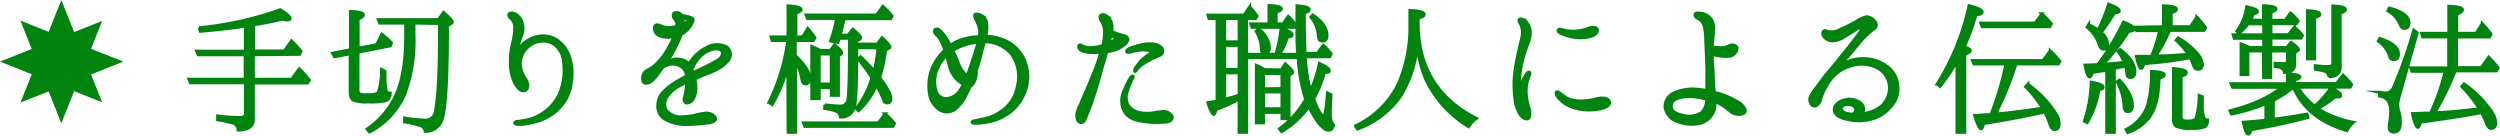
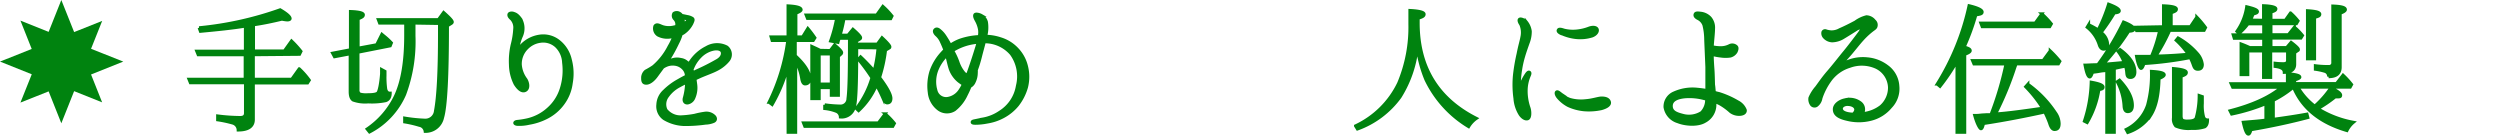
<svg xmlns="http://www.w3.org/2000/svg" viewBox="0 0 478.57 25.97">
  <defs>
    <style>.cls-1{isolation:isolate;}.cls-2,.cls-4{fill:#00830f;}.cls-2,.cls-3{mix-blend-mode:multiply;}.cls-4{stroke:#00830f;stroke-miterlimit:10;stroke-width:0.57px;}</style>
  </defs>
  <g class="cls-1">
    <g id="レイヤー_2" data-name="レイヤー 2">
      <g id="イメージ">
        <polygon class="cls-2" points="23.6 11.79 17.43 9.34 19.56 4 14.19 6.14 11.74 0 9.31 6.1 3.91 3.94 6.07 9.37 0 11.79 6.08 14.22 3.91 19.64 9.31 17.49 11.74 23.6 14.19 17.45 19.55 19.59 17.43 14.26 23.6 11.79" />
        <g class="cls-3">
          <path class="cls-4" d="M48.5,10.48v4.68h7.35l1.43-2a15,15,0,0,1,1.93,2.19l-.34.54H48.5v7c0,1.32-1,2-2.91,2a1.41,1.41,0,0,0-1-1.32,22.59,22.59,0,0,0-2.93-.63v-.75a35.78,35.78,0,0,0,4.33.3c.66,0,1-.27,1-.84V15.85H36.44l-.28-.69H46.93V10.48h-9l-.28-.69h9.32V5c-2.37.39-5.24.69-8.61,1l-.25-.69A64.69,64.69,0,0,0,53.63,1.87c1.28.75,1.91,1.32,1.91,1.68,0,.15-.17.27-.57.27a7.29,7.29,0,0,1-1-.15c-1.74.42-3.56.81-5.44,1.08v5h5.9l1.37-1.92a18.4,18.4,0,0,1,1.82,2l-.28.57Z" />
          <path class="cls-4" d="M68.53,10v7.23a.84.84,0,0,0,.37.78,4.73,4.73,0,0,0,1.54.12c1.06,0,1.69-.12,1.91-.39s.54-1.59.69-3.6c0-.36,0-.66,0-.84l.66.36v.69a17.51,17.51,0,0,0,.14,2.7c.12.54.4.81.86.78,0,.78-.32,1.26-.86,1.44a13.18,13.18,0,0,1-3.36.24,6.79,6.79,0,0,1-2.88-.36c-.4-.27-.57-.81-.57-1.65V10.3l-3,.57-.37-.69,3.42-.66V2.2c1.65.06,2.48.27,2.48.63s-.31.48-1,.78V9.22l3.54-.66,1-2,.4.33a13,13,0,0,1,1.43,1.32l-.23.57ZM79.25,4.42V6.88a29,29,0,0,1-1.79,11.19,14.7,14.7,0,0,1-6.73,7.2l-.46-.57a15.91,15.91,0,0,0,5.39-6.21c1.37-2.85,2-6.78,2-11.7V4.42h-5l-.25-.66H83.92l1-1.38c1.12,1,1.66,1.56,1.66,1.83,0,.12-.09.21-.23.3l-.69.42q0,14.45-.94,17.58a3.32,3.32,0,0,1-3.33,2.64A1.32,1.32,0,0,0,80.3,24a21.36,21.36,0,0,0-2.84-.66V22.6A29.46,29.46,0,0,0,81.3,23a1.94,1.94,0,0,0,2.06-1.77c.51-2.67.77-7.59.77-14.73v-2Z" />
          <path class="cls-4" d="M107.44,17a11.61,11.61,0,0,0,.45-5,4.61,4.61,0,0,0-1.42-3.18,3.71,3.71,0,0,0-3.11-.9,4.37,4.37,0,0,0-2.48,1.26,4.27,4.27,0,0,0-1.28,3.18,5.38,5.38,0,0,0,1.08,2.85c.37.6.6,1.68-.06,2.07s-1.39-.24-2-1.2a8.57,8.57,0,0,1-.91-3.72,13.8,13.8,0,0,1,.34-3.81,15,15,0,0,0,.48-3,2.4,2.4,0,0,0-.65-1.95c-.35-.3-.52-.57-.46-.84s.54-.33.88-.21.72.21,1.37,1.11a3.66,3.66,0,0,1,.17,3.18A8.37,8.37,0,0,0,99.09,10,3.59,3.59,0,0,1,100,8.53a6,6,0,0,1,3.16-1.59,4.76,4.76,0,0,1,3.85,1,6.22,6.22,0,0,1,2.16,3.48,10.29,10.29,0,0,1,.18,4.5,8.32,8.32,0,0,1-1.52,3.84,8.8,8.8,0,0,1-3.24,2.76,11.48,11.48,0,0,1-3.31,1.08,8.08,8.08,0,0,1-2.11.21c-.43,0-.63-.15-.63-.27s.14-.27.52-.3a15.13,15.13,0,0,0,1.73-.27A8.88,8.88,0,0,0,105,20.8,8.49,8.49,0,0,0,107.44,17Z" />
          <path class="cls-4" d="M139.39,11.59a6.85,6.85,0,0,1-2.11,1.68c-.83.45-2.23.93-3.31,1.41l-.91.42c0,.33.08.69.11,1a4.75,4.75,0,0,1-.34,2.61,1.58,1.58,0,0,1-1.17,1c-.6.06-.83-.42-.65-1a11.91,11.91,0,0,0,.42-2.76v-.18a12,12,0,0,0-1.34.66,6.32,6.32,0,0,0-2.28,1.95,2.54,2.54,0,0,0-.31,2.67,3.52,3.52,0,0,0,2.79,1.32,18.4,18.4,0,0,0,2.68-.3,16.14,16.14,0,0,1,1.91-.39,2.14,2.14,0,0,1,1.74.48c.46.36.46.87,0,1.08a4.29,4.29,0,0,1-1.54.33,28.1,28.1,0,0,1-4.1.27,8,8,0,0,1-3.82-1.11,2.86,2.86,0,0,1-1.23-2.7,3.71,3.71,0,0,1,1.23-2.61,12.26,12.26,0,0,1,2.68-2c.48-.27,1-.57,1.56-.84a2.11,2.11,0,0,0-.37-1.2,2.62,2.62,0,0,0-1.82-1.08,3.08,3.08,0,0,0-1.83.3,2.85,2.85,0,0,0-.51.3c-.37.51-.74,1-1.08,1.47-.69,1-1.46,1.56-2.08,1.56s-.69-.42-.69-1a1.69,1.69,0,0,1,.6-1.32,14.2,14.2,0,0,0,1.46-.87,12.36,12.36,0,0,0,3-3.84A12.13,12.13,0,0,0,129,7l-.68.09a3.83,3.83,0,0,1-2.37-.39A1.51,1.51,0,0,1,125.36,5c.34-.48.83-.15,1.46.09a4,4,0,0,0,2.25.06l.43-.09a1.43,1.43,0,0,0-.37-1.44A.89.89,0,0,1,129,2.56a1,1,0,0,1,1.09,0,1.06,1.06,0,0,1,.4.39c.39.06.88.18,1.05.21a2.68,2.68,0,0,1,1,.36c.26.21.12.48-.11,1a4.85,4.85,0,0,1-1.51,1.74,2.1,2.1,0,0,1-.51.27,8.84,8.84,0,0,1-.69,1.71A29.68,29.68,0,0,1,128,11.38a3.68,3.68,0,0,1-.28.45c.23-.09.48-.21.66-.27a3,3,0,0,1,1.93-.18,2.18,2.18,0,0,1,1.51.9,3.59,3.59,0,0,1,.37-.48,7.88,7.88,0,0,1,3.05-2.7A4,4,0,0,1,139.13,9,1.81,1.81,0,0,1,139.39,11.59Zm-8.58-7a3.71,3.71,0,0,1,.37-.21c.42-.24.57-.54.48-.63s-.28-.21-.68-.27c-.12,0-.23,0-.32-.06a2.09,2.09,0,0,1,.15.75A1.46,1.46,0,0,1,130.81,4.57Zm7.38,5.22c-.17-.33-.77-.6-1.77-.36A5,5,0,0,0,134,10.87a6.72,6.72,0,0,0-1.54,2.49l.23.54c.25-.09.48-.24.74-.36a40.83,40.83,0,0,0,3.73-1.89C138.39,11,138.39,10.15,138.19,9.79Z" />
          <path class="cls-4" d="M150.81,12.79a30.18,30.18,0,0,1-3,7.23l-.6-.45a37.58,37.58,0,0,0,3.59-11.82h-3l-.2-.69h3.25V1.12c1.68.09,2.51.33,2.51.75,0,.18-.37.42-1,.66V7.06h1.28l1-1.62A20.46,20.46,0,0,1,156,7.24l-.32.51h-3.44v2.91C154,12.28,155,13.78,155,15.07c0,.63-.32,1-.89,1-.31,0-.54-.36-.65-1.08a10.7,10.7,0,0,0-1.14-3.33V25.33h-1.46Zm17.33,10.74,1.31-1.74a12.59,12.59,0,0,1,1.77,1.83l-.31.57H154.06l-.26-.66ZM164,9.13v1c0,5.88-.14,9.33-.45,10.35a2.51,2.51,0,0,1-2.68,1.92,1.21,1.21,0,0,0-.83-1.11,8.45,8.45,0,0,0-2.17-.51v-.72a25.22,25.22,0,0,0,2.94.24,1.41,1.41,0,0,0,1.51-1.41c.23-1.62.29-5.46.29-11.55h-1.94a4.42,4.42,0,0,0-.26.78l-1.42-.27a26.7,26.7,0,0,0,1.16-4.32h-5.58l-.26-.66h13.51L169,1.21a14.91,14.91,0,0,1,1.76,1.86l-.25.51h-8.95a25.63,25.63,0,0,1-.74,3.15h1.51l.94-1.14c1,.87,1.48,1.41,1.48,1.62s-.08.18-.2.3l-.6.36v.57h4l.89-1.23c1,.93,1.51,1.53,1.51,1.74s-.09.21-.23.3l-.6.36a27.43,27.43,0,0,1-1.14,5.22c1.45,1.92,2.17,3.27,2.17,4,0,.57-.23.87-.72.87-.31,0-.59-.36-.85-1a26,26,0,0,0-1.2-2.4.29.29,0,0,1-.08.18,14.31,14.31,0,0,1-3.34,4.71l-.45-.42a17.75,17.75,0,0,0,3-5.88,36.18,36.18,0,0,0-2.6-3.54l.43-.48c.8.75,1.66,1.65,2.6,2.7a27,27,0,0,0,.74-4.41Zm-5.07.54.83-1.08c.91.75,1.36,1.26,1.36,1.47a.37.37,0,0,1-.11.27l-.51.45v7.47h-1.37V16.78h-2.31v2.1H155.4v-10c.71.33,1.26.57,1.57.75Zm-2.11.66v5.76h2.31V10.33Z" />
          <path class="cls-4" d="M177.89,17.71a9.4,9.4,0,0,1,.31-4,10,10,0,0,1,2.19-3.63c.15-.18.32-.33.49-.51-.23-.6-.46-1.14-.66-1.56a3.65,3.65,0,0,0-.91-1.29c-.31-.27-.6-.72-.34-1s.6-.18.94.12a4.79,4.79,0,0,1,.91,1,18.07,18.07,0,0,1,1.09,1.83,8.45,8.45,0,0,1,1.93-1A12.91,12.91,0,0,1,187.46,7a3.93,3.93,0,0,0,.06-1.29,5.48,5.48,0,0,0-.65-1.83c-.18-.33-.4-.78-.26-1.05s.91-.06,1.22.12a2,2,0,0,1,1,1.26,6.55,6.55,0,0,1-.14,2.73,9.28,9.28,0,0,1,2.82.48,7.25,7.25,0,0,1,3.28,2.07,7.17,7.17,0,0,1,1.71,3.21,8.15,8.15,0,0,1,0,4,9.86,9.86,0,0,1-1.74,3.42A9,9,0,0,1,192,22.36a9.56,9.56,0,0,1-3,1,11.54,11.54,0,0,1-2.28.24c-.4,0-.62-.06-.62-.21s.16-.21.45-.27l1.6-.33a8.28,8.28,0,0,0,3.3-1.35,7.27,7.27,0,0,0,3.31-5,7.32,7.32,0,0,0-1.17-6.12A6.68,6.68,0,0,0,188.43,8c-.22.9-.48,1.77-.74,2.82a23.22,23.22,0,0,1-.8,2.61,2.91,2.91,0,0,1,0,.51,4,4,0,0,1-.42,1.77,1.69,1.69,0,0,1-.78.84,16.63,16.63,0,0,1-.71,1.56A7.82,7.82,0,0,1,182.73,21a2.7,2.7,0,0,1-3-.06A4.52,4.52,0,0,1,177.89,17.71Zm1.28-.36a2,2,0,0,0,2.22,1.5,3.45,3.45,0,0,0,2.4-1.59,7.34,7.34,0,0,0,.62-1.11c-.25-.18-.57-.39-.88-.63a5.37,5.37,0,0,1-1.6-2.25c-.25-.72-.42-1.62-.71-2.67a8,8,0,0,0-1.85,2.73A6.18,6.18,0,0,0,179.17,17.35Zm3.62-7.92a3.39,3.39,0,0,0-.43.27,12.69,12.69,0,0,1,1,2.13A6.43,6.43,0,0,0,184.56,14a1.68,1.68,0,0,0,.62.39c.15-.39.32-.84.46-1.26.54-1.53.91-2.7,1.4-4.29.08-.27.14-.54.22-.75A10.52,10.52,0,0,0,182.79,9.43Z" />
-           <path class="cls-4" d="M209.67,13.18A31.84,31.84,0,0,0,210.72,10c-.37,0-.74.06-1.05.06a6.58,6.58,0,0,1-2.6-.36c-.54-.24-.68-.81-.51-1s.31-.09.48,0a4,4,0,0,0,.74.3,3.61,3.61,0,0,0,1.29.09,6.93,6.93,0,0,0,2.05-.39,11,11,0,0,0,.31-2.85,4.1,4.1,0,0,0-.57-1.8c-.23-.36-.43-.9-.11-1.14s.74-.06,1.14.21a2.24,2.24,0,0,1,.91,1.47,2.8,2.8,0,0,1,0,1.38,8.39,8.39,0,0,0,1.85.72c.55.12,1,.27,1.17.57s.09.6-.34,1.08a5.58,5.58,0,0,1-2.34,1.32c-.4.09-.82.18-1.28.24-.09.36-.17.63-.23.87-.2.78-.85,2.73-1,3.45s-.94,3.18-1.31,4.38-1.49,4.05-1.71,4.44a.69.69,0,0,1-1.06.27c-.43-.27-.43-1-.43-1.47a7.49,7.49,0,0,1,.77-2c.32-.84.74-1.77,1.2-2.82S209.32,14,209.67,13.18Zm3-6.42c-.06.21-.09.42-.14.57s-.12.51-.2.9a6.11,6.11,0,0,0,1-.57c.2-.09.15-.33,0-.48A4.57,4.57,0,0,0,212.63,6.76Zm11.63,15.39c.34.57-.26,1.14-1,1.2a17.94,17.94,0,0,1-4.79-.15c-2.08-.36-3-1.11-3.53-2.4a4.53,4.53,0,0,1,.34-3.75,11.24,11.24,0,0,1,1.08-2.16c.17-.24.34-.39.46-.3s.05.3-.12.57a11.93,11.93,0,0,0-.91,2.25,3.3,3.3,0,0,0,.12,2.73,3.58,3.58,0,0,0,2.19,1.41,8.1,8.1,0,0,0,2.4.09,15.89,15.89,0,0,1,2.16-.3A1.78,1.78,0,0,1,224.26,22.15ZM220.44,9.94c0-.15-.4-.27-.66-.3a5.64,5.64,0,0,0-1.91,0,8.33,8.33,0,0,0-1.31.3c-.31.09-.77.15-.85,0-.17-.33.34-.6.65-.72a19,19,0,0,1,2.2-.66,5.73,5.73,0,0,1,1.79-.15,2.76,2.76,0,0,1,1.69.45,1.1,1.1,0,0,1,.51,1.17,1,1,0,0,1-.66.6c-.17.09-.68.3-1.25.57a15.64,15.64,0,0,0-1.74,1,3.92,3.92,0,0,0-1.17,1c-.17.21-.37.57-.48.48s-.06-.36.08-.6a10.48,10.48,0,0,1,1.17-1.53,10.43,10.43,0,0,1,1.43-1.11C220.21,10.18,220.47,10.06,220.44,9.94Z" />
-           <path class="cls-4" d="M248.43,10.39l0-.18c-.23-1.83-.15-4.86-.15-9.09,1.57.09,2.34.33,2.34.69s-.31.42-.94.66c0,3.27.06,5.67.12,7.14l0,.6h2.4l1.11-1.56a9.31,9.31,0,0,1,1.51,1.68l-.28.54h-4.68a34.55,34.55,0,0,0,1,6.57,26.33,26.33,0,0,0,1.71-5.31c1.26.6,1.88,1,1.88,1.38s-.28.33-.91.36a22.35,22.35,0,0,1-2.08,5.07c.83,2.16,1.45,3.21,1.85,3.21s.57-1.47.8-4.35l.68.33c-.08,1.65-.14,2.79-.14,3.36,0,1.26.2,2.07.63,2.43-.14.69-.46,1-1,1s-1.14-.51-2-1.53a17.35,17.35,0,0,1-1.71-3,17.1,17.1,0,0,1-5.24,4.8l-.4-.54a17.56,17.56,0,0,0,5-5.64,32.87,32.87,0,0,1-1.43-8h-9.86V25.33H237.2V19a35.59,35.59,0,0,1-4.48,2c-.06.6-.23.9-.4.9s-.65-.78-1.11-2.25c.48-.09,1-.15,1.77-.3V3.55h-1.54l-.2-.66h6.9l1.08-1.56a11.29,11.29,0,0,1,1.4,1.74l-.26.48h-1.74v6.84h5.62a30.22,30.22,0,0,0,1-4.95c1.43.42,2.11.81,2.11,1.23,0,.24-.28.39-.86.39A21.74,21.74,0,0,1,245,10.39ZM237.2,8V3.55h-2.77V8Zm0,.69h-2.77v4.59h2.77Zm0,5.25h-2.77V19a24.73,24.73,0,0,0,2.77-.81Zm5.72-9.36V1.06c1.6.06,2.37.27,2.37.6s-.31.42-1,.63V4.57h1.31l1-1.44A12.9,12.9,0,0,1,248,4.75l-.23.48h-8.09l-.26-.66Zm-2,1A4.57,4.57,0,0,1,243,9.1c0,.72-.28,1.08-.94,1.08-.34,0-.57-.24-.6-.75a6.86,6.86,0,0,0-1-3.45Zm4.33,7.8.8-1.17c.91.84,1.4,1.35,1.4,1.59a.38.38,0,0,1-.17.27l-.52.39v8.25h-1.36v-1.2h-3.51v2H240.5v-11a12.42,12.42,0,0,1,1.57.81Zm.15,3.57V14.08h-3.51V17Zm0,.66h-3.51v3.21h3.51Zm5.9-14.73c1.82,1.2,2.73,2.52,2.73,3.9,0,.72-.28,1.08-.88,1.08s-.74-.39-.8-1.14a6.17,6.17,0,0,0-1.42-3.45Z" />
          <path class="cls-4" d="M271.48,4.39c0,8.4,3.71,14.52,11.15,18.27a5.09,5.09,0,0,0-1.49,1.59,21.19,21.19,0,0,1-8.18-9,24.65,24.65,0,0,1-1.68-6.39A22,22,0,0,1,268,18.58a17.35,17.35,0,0,1-8.15,6.12l-.37-.6a17.3,17.3,0,0,0,8.27-8.19A27.6,27.6,0,0,0,269.89,4.6V2c1.79.09,2.73.33,2.73.72s-.4.54-1.14.78Z" />
          <path class="cls-4" d="M289.92,14.29a35.77,35.77,0,0,1,.69-4c.31-1.59.56-2.31.74-3.27a4,4,0,0,0-.23-2.34c-.26-.36-.46-.84-.23-1s.88.09,1.28.51A3.59,3.59,0,0,1,292.94,6a6,6,0,0,1-.43,2.25c-.2.57-.62,1.74-.85,2.55a18.43,18.43,0,0,0-.57,2.55,18.18,18.18,0,0,0-.23,2.13c0,.51,0,.87.11.87s.23-.3.35-.57a10.6,10.6,0,0,1,.91-1.62c.2-.27.37-.42.54-.33s.11.36,0,.6a7.34,7.34,0,0,0-.62,2.94,9.84,9.84,0,0,0,.57,3.36c.22.78.19,1.83-.26,2s-1.05-.21-1.46-.81a6.67,6.67,0,0,1-1-3.09A18.84,18.84,0,0,1,289.92,14.29Zm9,3.84a5.82,5.82,0,0,0,1.59.9,7.79,7.79,0,0,0,3.08.24c1.25-.09,2.4-.51,3-.51s1.29.12,1.49.72-.55,1.05-1.54,1.32a11.29,11.29,0,0,1-3.34.21,9.45,9.45,0,0,1-3-.81,6.62,6.62,0,0,1-1.94-1.56c-.37-.45-.48-.93-.25-1.05S298.64,17.89,299,18.13Zm0-11.67c-.4-.18-.75-.42-.63-.69s.48-.21,1.11,0a7.12,7.12,0,0,0,2.31.18,8.83,8.83,0,0,0,2.48-.57c.65-.24,1.34-.21,1.54.18s-.12,1-.94,1.32a7.66,7.66,0,0,1-3.14.3A9,9,0,0,1,299,6.46Z" />
          <path class="cls-4" d="M326.74,17.32c0-1.41,0-2.85,0-4.5-.08-2-.17-3.93-.22-5.22a11.92,11.92,0,0,0-.35-2.82A2.23,2.23,0,0,0,325,3.52c-.37-.21-.62-.45-.51-.78s.54-.27,1.05-.21a2.89,2.89,0,0,1,1.83.9,2.9,2.9,0,0,1,.65,2.1c0,.84-.19,2.31-.25,3.42a7.32,7.32,0,0,0,1.54.18,3.62,3.62,0,0,0,1.82-.42,1.14,1.14,0,0,1,1.26.21c.25.27.08.69-.06,1a1.82,1.82,0,0,1-1.08.81,6.24,6.24,0,0,1-1.83,0,12.05,12.05,0,0,1-1.65-.3c0,.87.06,1.77.11,2.49.09,1,.12,2.76.14,3.33.06.27.09.81.15,1.41a6.19,6.19,0,0,0,.88.24,16.76,16.76,0,0,1,3.59,1.59,3,3,0,0,1,1.46,1.59c.05.36-.2.75-1,.81a2.72,2.72,0,0,1-1.8-.51A11.75,11.75,0,0,0,329.45,20a6.79,6.79,0,0,0-1.17-.54v.6a3.6,3.6,0,0,1-1.94,3.18c-1.28.78-3.64.66-5.15.06a3.5,3.5,0,0,1-2.46-2.79,2.83,2.83,0,0,1,1.77-2.73,8.57,8.57,0,0,1,4.48-.69C325.57,17.14,326.17,17.23,326.74,17.32Zm-.05,1.62a1.86,1.86,0,0,1-.43-.06,11,11,0,0,0-3.59-.36c-1.54.12-2.74.6-2.74,1.77s1.06,1.5,2.37,1.83a4.51,4.51,0,0,0,3.42-.57A3.46,3.46,0,0,0,326.69,18.94Z" />
          <path class="cls-4" d="M361.91,20.47a7.15,7.15,0,0,1-3.79,2.37,9.35,9.35,0,0,1-4.56,0c-1.74-.39-2.42-1-2.42-1.92s1.08-1.62,2-1.8a3.44,3.44,0,0,1,3,.57,1.57,1.57,0,0,1,.37,2.07,6.82,6.82,0,0,0,3.56-1.38,4.8,4.8,0,0,0,1.63-3.69,4.44,4.44,0,0,0-2.54-3.81,6.72,6.72,0,0,0-5.07-.18,7.21,7.21,0,0,0-3.8,2.73,12.49,12.49,0,0,0-1.71,3.36,2.15,2.15,0,0,1-.85,1.41.74.74,0,0,1-.94-.15,1.75,1.75,0,0,1-.32-1.32,7.5,7.5,0,0,1,1.26-2c.54-.72,1.28-1.83,2.25-2.94s2.51-3.09,3.14-3.84,2.56-3.27,2.87-3.72.46-.75.32-.87-.63.06-.91.24-1.71,1.08-2.51,1.56a4.28,4.28,0,0,1-2.14.66,2.12,2.12,0,0,1-1.48-.66,1.1,1.1,0,0,1-.32-1,.45.45,0,0,1,.63-.24,4.1,4.1,0,0,0,1,.18,3.13,3.13,0,0,0,1.6-.42c.85-.36,2-.93,3-1.47a6.08,6.08,0,0,1,2.11-1,2,2,0,0,1,1.51.78,1,1,0,0,1,.34,1c-.05.27-.2.42-.6.69a14.34,14.34,0,0,0-2,1.83c-.77.84-1.71,2.07-2.39,2.85,0,0-.69.78-2,2.25a6,6,0,0,1,1.57-.84,7.83,7.83,0,0,1,3.73-.51,7.29,7.29,0,0,1,3.77,1.44,5,5,0,0,1,2.08,3.75A5,5,0,0,1,361.91,20.47Zm-8.2-.48c-.92,0-1.49.6-1.09,1.2.23.33.94.63,2.14.66C355.87,20.8,354.87,20,353.71,20Z" />
          <path class="cls-4" d="M377.16,9.7c0,.21-.34.45-1.05.69V25.33h-1.49V11.71a37.83,37.83,0,0,1-3.25,4.83l-.54-.45a46.92,46.92,0,0,0,6.1-15c1.66.39,2.51.81,2.51,1.2s-.4.42-1.2.57A44.56,44.56,0,0,1,376,9C376.76,9.22,377.16,9.4,377.16,9.7Zm5.16,12.09c2.14-.15,5-.54,8.69-1.08a24.16,24.16,0,0,0-3.25-4.11l.43-.48a20.79,20.79,0,0,1,5.27,5.46,3.68,3.68,0,0,1,.72,2.07c0,.75-.26,1.14-.89,1.14-.4,0-.71-.42-.94-1.2a18.36,18.36,0,0,0-.94-2.16l-.48.12c-3.17.69-6.93,1.44-11.23,2.1-.15.66-.29,1-.49,1s-.74-.87-1.2-2.55c.26,0,.6,0,1.09-.06s1-.06,1.22-.09l.8,0A62,62,0,0,0,384,12.25h-6.13l-.28-.66H391.1l1.37-1.86a21.09,21.09,0,0,1,1.85,2l-.29.51h-8.09l-.23.63A61,61,0,0,1,382,21.82Zm7.27-17.37,1.28-1.77a16.07,16.07,0,0,1,1.82,1.92l-.31.54H379.44l-.26-.69Z" />
          <path class="cls-4" d="M399,23.2a25.86,25.86,0,0,0,1.31-7.47c1.54.27,2.28.57,2.28.93s-.26.39-.8.51a17.92,17.92,0,0,1-2.25,6.3Zm2.59-10.83a50.33,50.33,0,0,0,4.91-8.16c1.31.51,2,1,2,1.32s-.34.42-1,.45a46.59,46.59,0,0,1-4.88,6.33c.63-.06,1.94-.15,4-.36a8,8,0,0,0-1.16-2.1l.39-.36c1.88,1.38,2.83,2.82,2.83,4.29,0,.66-.29,1.05-.86,1.05s-.66-.33-.71-1a5.56,5.56,0,0,0-.23-1.17l-.77.15-.71.15-.66.15V25.33h-1.45V13.45l-.46.09c-.25,0-.65.06-1.14.15s-1,.12-1.14.18c-.17.57-.37.87-.51.87-.32,0-.63-.75-.91-2.28.59,0,1.19-.06,1.76-.06ZM403.64.79c1.36.51,2.05.93,2.05,1.29,0,.21-.29.36-.94.39a41.31,41.31,0,0,1-2.54,3.75,3,3,0,0,1,1.25,2.19c0,.69-.25,1-.79,1-.35,0-.66-.3-.83-.87a7,7,0,0,0-2.31-3.33l.29-.48a13.27,13.27,0,0,1,1.82,1A31.05,31.05,0,0,0,403.64.79Zm2.1,14.55c1.63,1.74,2.46,3.36,2.46,4.83,0,.78-.29,1.2-.89,1.2-.45,0-.68-.39-.71-1.11a11.29,11.29,0,0,0-1.31-4.62ZM407,24.79a8.06,8.06,0,0,0,4.1-4.65,22.34,22.34,0,0,0,.74-6.48c1.63.09,2.46.3,2.46.66,0,.21-.35.45-1,.72-.06,3.09-.57,5.43-1.57,7a8.6,8.6,0,0,1-4.42,3.33Zm7.15-19.68v-4c1.66.06,2.48.27,2.48.63s-.34.45-1,.72V5.11h3.67l1.23-1.83a18.38,18.38,0,0,1,1.68,2l-.28.54h-6.59a35,35,0,0,1-2.65,4.89l.94,0c1.85-.06,3.62-.18,5.27-.33a16.07,16.07,0,0,0-2.33-2.67l.37-.45a13.87,13.87,0,0,1,3.65,2.94,3.82,3.82,0,0,1,1,2.13c0,.63-.28.93-.85.93s-.71-.33-.94-1a10.64,10.64,0,0,0-.52-1.2l-.14,0a68.79,68.79,0,0,1-8.72,1.11c-.2.6-.37.93-.57.93s-.6-.78-.86-2.31c.57,0,1.37,0,2.37,0l.48,0a27.77,27.77,0,0,0,1.57-4.92H409l-.22-.66Zm7.44,13.38v1.32a8.34,8.34,0,0,0,.26,2.64.8.8,0,0,0,.74.51c0,.69-.2,1.11-.54,1.32a7.07,7.07,0,0,1-2.54.3,6.09,6.09,0,0,1-3-.45,2,2,0,0,1-.45-1.56V13.12c1.68.15,2.47.39,2.47.75s-.31.48-1,.75v7.56c0,.45.11.75.34.87a2.29,2.29,0,0,0,.94.12c.91,0,1.43-.18,1.6-.6a16.45,16.45,0,0,0,.57-4.29Z" />
          <path class="cls-4" d="M439,16.72a20.71,20.71,0,0,1-3.82,2.49v3.63c2.42-.33,4.59-.66,6.44-1l.17.66c-3.28.87-6.9,1.65-10.89,2.34-.14.54-.31.84-.48.84-.35,0-.66-.75-1-2.28,1.91-.15,3.36-.27,4.33-.42V19.84a36,36,0,0,1-6.55,2l-.32-.63c4.28-1.11,7.56-2.58,9.86-4.5H427.4l-.31-.69h10.78V14.11c1.59.12,2.39.33,2.39.66,0,.15-.34.36-1,.54V16h8l1.26-1.62a16.57,16.57,0,0,1,1.65,1.8l-.28.51h-10a12.43,12.43,0,0,0,3.22,3.63,3,3,0,0,0,.23-.21,18.57,18.57,0,0,0,2.85-3.3c1.28.6,1.88,1.05,1.88,1.41s-.23.33-.71.33l-.34,0a24.13,24.13,0,0,1-3.31,2.25,19.63,19.63,0,0,0,6.81,2.61A4.85,4.85,0,0,0,449.27,25c-5.13-1.5-8.56-4.26-10.24-8.31ZM433.3,3.88V1.09c1.6.06,2.37.3,2.37.6s-.29.42-.94.63V3.88h2.74l1-1.41A11.92,11.92,0,0,1,439.92,4l-.32.54h-4.87v2.1h3.33l1.15-1.44a11.15,11.15,0,0,1,1.56,1.59l-.31.51h-5.73V9.1h3l.85-1c.95.72,1.4,1.17,1.4,1.35s0,.15-.2.27l-.51.36v2.22c0,1-.66,1.53-2,1.56v0c0-.66-.6-1-1.76-1.14V12.1a13.16,13.16,0,0,0,1.62.09c.51,0,.77-.21.77-.6V9.76h-3.22v5.07H433.3V9.76h-3v4.53H429V8.41c.57.21,1.14.45,1.66.69h2.67V7.33h-5.64l-.2-.66h5.84V4.57h-3a11,11,0,0,1-1.71,1.83L428.2,6a11,11,0,0,0,1.88-4.71c1.37.33,2.06.6,2.06.9s-.29.33-.83.51c-.14.33-.29.72-.51,1.14Zm8.41,7.38V2.05c1.57.09,2.37.3,2.37.66s-.34.42-1,.63v7.92Zm1.51,1.32a17.86,17.86,0,0,0,2.54.15.71.71,0,0,0,.8-.81V1.15c1.62.06,2.42.27,2.42.69,0,.21-.31.45-1,.69V12.85c0,1.23-.74,1.83-2.22,1.83a1,1,0,0,0-.63-1,11.73,11.73,0,0,0-1.91-.42Z" />
-           <path class="cls-4" d="M455.53,7.36c2.4.75,3.6,1.74,3.6,3,0,.72-.29,1.05-.89,1.05a.78.78,0,0,1-.8-.66,5.52,5.52,0,0,0-2.16-2.88Zm7.19-1.08-3.34,11.85-.11.36a8.9,8.9,0,0,0-.29,1.56,4.41,4.41,0,0,0,.17,1.05,9,9,0,0,1,.35,2.4c0,1.17-.4,1.77-1.2,1.77a.82.82,0,0,1-.94-.93s0-.39.11-1.08a12.59,12.59,0,0,0,.17-2q0-2.52-2.13-2.88v-.72a5.65,5.65,0,0,0,1.08.12,1.58,1.58,0,0,0,1.57-1,85.63,85.63,0,0,0,3.9-11Zm-5.33-4.74c2.5.66,3.76,1.59,3.76,2.85,0,.72-.31,1.05-.88,1.05-.38,0-.66-.3-.86-.84a5.25,5.25,0,0,0-2.31-2.52Zm12.85,11.4H475l1.4-2A20.9,20.9,0,0,1,478.22,13l-.34.57H470a.84.84,0,0,0-.14.33,57.86,57.86,0,0,1-3.76,7.65l.74,0c2.74-.12,5.33-.45,7.78-.72a25.87,25.87,0,0,0-3.36-4.26l.43-.51a20.79,20.79,0,0,1,5.24,5.25,4.37,4.37,0,0,1,.83,2.16c0,.75-.32,1.11-.92,1.11-.34,0-.65-.39-.94-1.17-.2-.51-.51-1.17-.85-1.86-3.48.66-7.35,1.26-11.69,1.83-.17.66-.34,1-.54,1s-.68-.87-1-2.64l2.83-.09h.62a40.63,40.63,0,0,0,2.8-8h-6.33l-.26-.66h7.27V7.06h-5l-.19-.69h5.21V1.21c1.77.06,2.62.27,2.62.69q0,.36-1.11.81V6.37H474l1.17-1.83a17,17,0,0,1,1.68,2l-.28.54h-6.33Z" />
        </g>
      </g>
    </g>
  </g>
</svg>